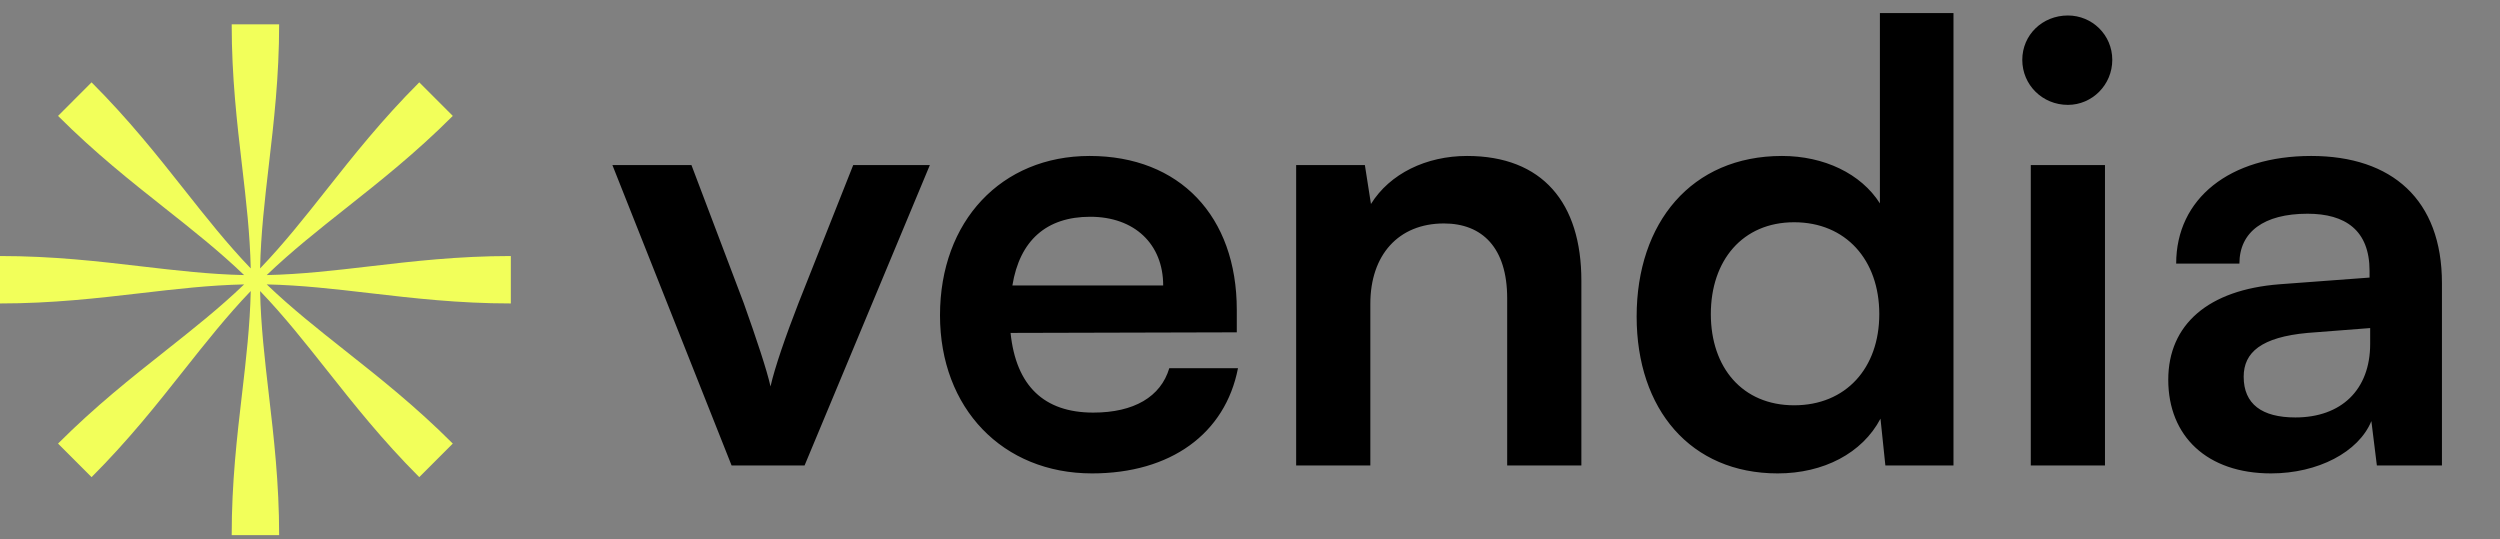
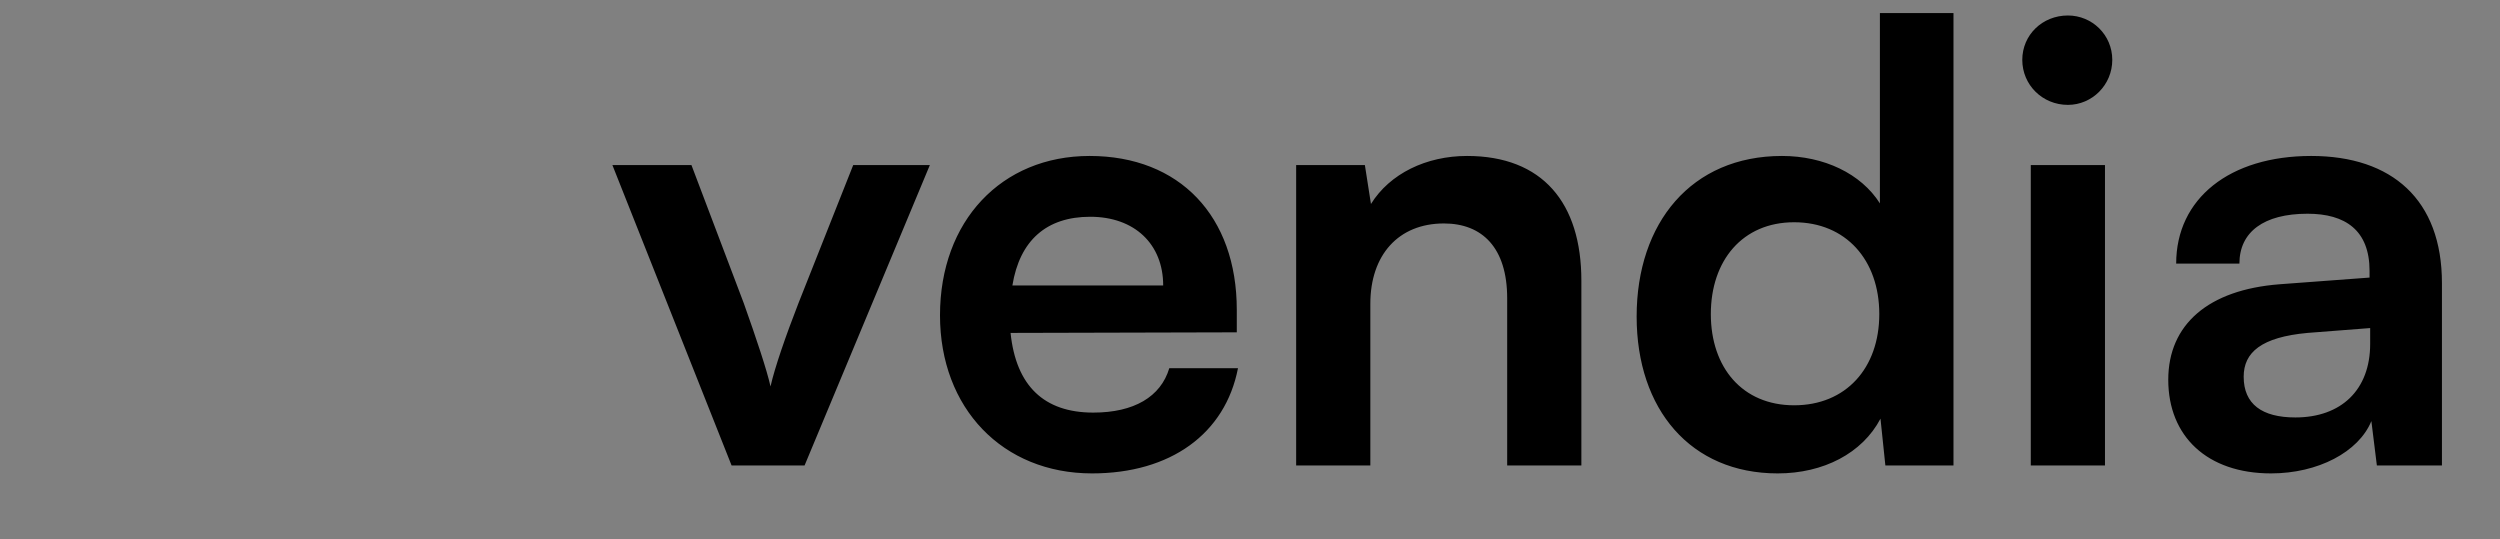
<svg xmlns="http://www.w3.org/2000/svg" width="102" height="22" viewBox="0 0 102 22" fill="none">
  <rect x="0" y="0" width="102" height="22" fill="#808080" stroke="none" />
  <path d="M29.849 18.992H32.826L37.938 6.735H34.811L32.578 12.368C32.057 13.707 31.61 14.998 31.437 15.767C31.288 15.097 30.866 13.832 30.345 12.368L28.211 6.735H24.986L29.849 18.992ZM44.555 19.315C47.756 19.315 49.989 17.702 50.51 15.023H47.707C47.359 16.189 46.267 16.834 44.605 16.834C42.595 16.834 41.454 15.742 41.231 13.583L50.461 13.559V12.641C50.461 8.819 48.128 6.363 44.456 6.363C40.858 6.363 38.352 9.018 38.352 12.864C38.352 16.66 40.908 19.315 44.555 19.315ZM44.481 8.844C46.292 8.844 47.458 9.961 47.458 11.648H41.305C41.603 9.812 42.694 8.844 44.481 8.844ZM55.91 18.992V12.392C55.91 10.408 57.052 9.117 58.913 9.117C60.476 9.117 61.493 10.11 61.493 12.169V18.992H64.52V11.45C64.52 8.274 62.932 6.363 59.855 6.363C58.193 6.363 56.704 7.083 55.935 8.323L55.687 6.735H52.883V18.992H55.91ZM72.531 19.315C74.392 19.315 75.98 18.496 76.724 17.082L76.923 18.992H79.702V0.532H76.7V8.298C75.93 7.083 74.417 6.363 72.705 6.363C69.008 6.363 66.775 9.092 66.775 12.914C66.775 16.71 68.983 19.315 72.531 19.315ZM73.201 16.536C71.092 16.536 69.802 14.998 69.802 12.814C69.802 10.631 71.092 9.068 73.201 9.068C75.31 9.068 76.675 10.606 76.675 12.814C76.675 15.023 75.31 16.536 73.201 16.536ZM84.37 4.279C85.362 4.279 86.181 3.46 86.181 2.443C86.181 1.426 85.362 0.632 84.37 0.632C83.328 0.632 82.509 1.426 82.509 2.443C82.509 3.46 83.328 4.279 84.37 4.279ZM82.856 18.992H85.883V6.735H82.856V18.992ZM92.658 19.315C94.569 19.315 96.231 18.447 96.752 17.181L96.976 18.992H99.631V11.549C99.631 8.15 97.596 6.363 94.296 6.363C90.971 6.363 88.788 8.1 88.788 10.755H91.368C91.368 9.465 92.361 8.72 94.147 8.72C95.686 8.72 96.678 9.39 96.678 11.053V11.325L93.006 11.598C90.103 11.822 88.465 13.236 88.465 15.494C88.465 17.802 90.053 19.315 92.658 19.315ZM93.651 17.032C92.286 17.032 91.542 16.486 91.542 15.37C91.542 14.377 92.261 13.757 94.147 13.583L96.703 13.385V14.03C96.703 15.916 95.512 17.032 93.651 17.032Z" fill="black" />
  <g clip-path="url(#clip0_2488_1965)">
-     <path d="M9.875 6.762C9.67 5.004 9.453 3.148 9.453 0.992H11.389C11.389 3.124 11.173 4.977 10.968 6.737C10.801 8.171 10.642 9.543 10.612 10.952C11.584 9.939 12.434 8.864 13.324 7.738C14.422 6.35 15.582 4.884 17.106 3.36L18.474 4.729C16.967 6.236 15.504 7.394 14.114 8.494L14.113 8.495C12.982 9.391 11.899 10.248 10.882 11.223C12.286 11.193 13.647 11.034 15.073 10.868C16.831 10.662 18.687 10.446 20.842 10.446V12.381C18.711 12.381 16.857 12.165 15.097 11.961L15.096 11.961C13.662 11.794 12.291 11.634 10.882 11.604C11.895 12.575 12.969 13.425 14.094 14.315L14.096 14.317C15.484 15.415 16.95 16.574 18.474 18.098L17.106 19.467C15.599 17.96 14.441 16.496 13.341 15.107L13.338 15.104L13.336 15.101C12.441 13.971 11.586 12.89 10.612 11.875C10.642 13.284 10.801 14.655 10.968 16.09C11.173 17.85 11.389 19.703 11.389 21.834H9.453C9.453 19.679 9.67 17.823 9.875 16.065L9.876 16.062C10.042 14.638 10.2 13.277 10.23 11.875C9.257 12.89 8.401 13.971 7.506 15.101L7.504 15.104L7.501 15.107C6.402 16.496 5.243 17.96 3.736 19.467L2.368 18.098C3.892 16.574 5.358 15.415 6.746 14.317L6.748 14.315C7.873 13.425 8.947 12.575 9.96 11.604C8.551 11.634 7.179 11.794 5.745 11.961C3.985 12.165 2.131 12.381 0 12.381V10.446C2.155 10.446 4.012 10.662 5.77 10.868C7.195 11.034 8.556 11.193 9.96 11.223C8.943 10.247 7.86 9.39 6.728 8.494C5.338 7.394 3.875 6.236 2.368 4.729L3.736 3.36C5.26 4.884 6.42 6.35 7.518 7.738C8.408 8.864 9.258 9.939 10.23 10.952C10.2 9.55 10.042 8.189 9.876 6.765L9.875 6.762Z" fill="#F2FF5A" />
-   </g>
+     </g>
</svg>